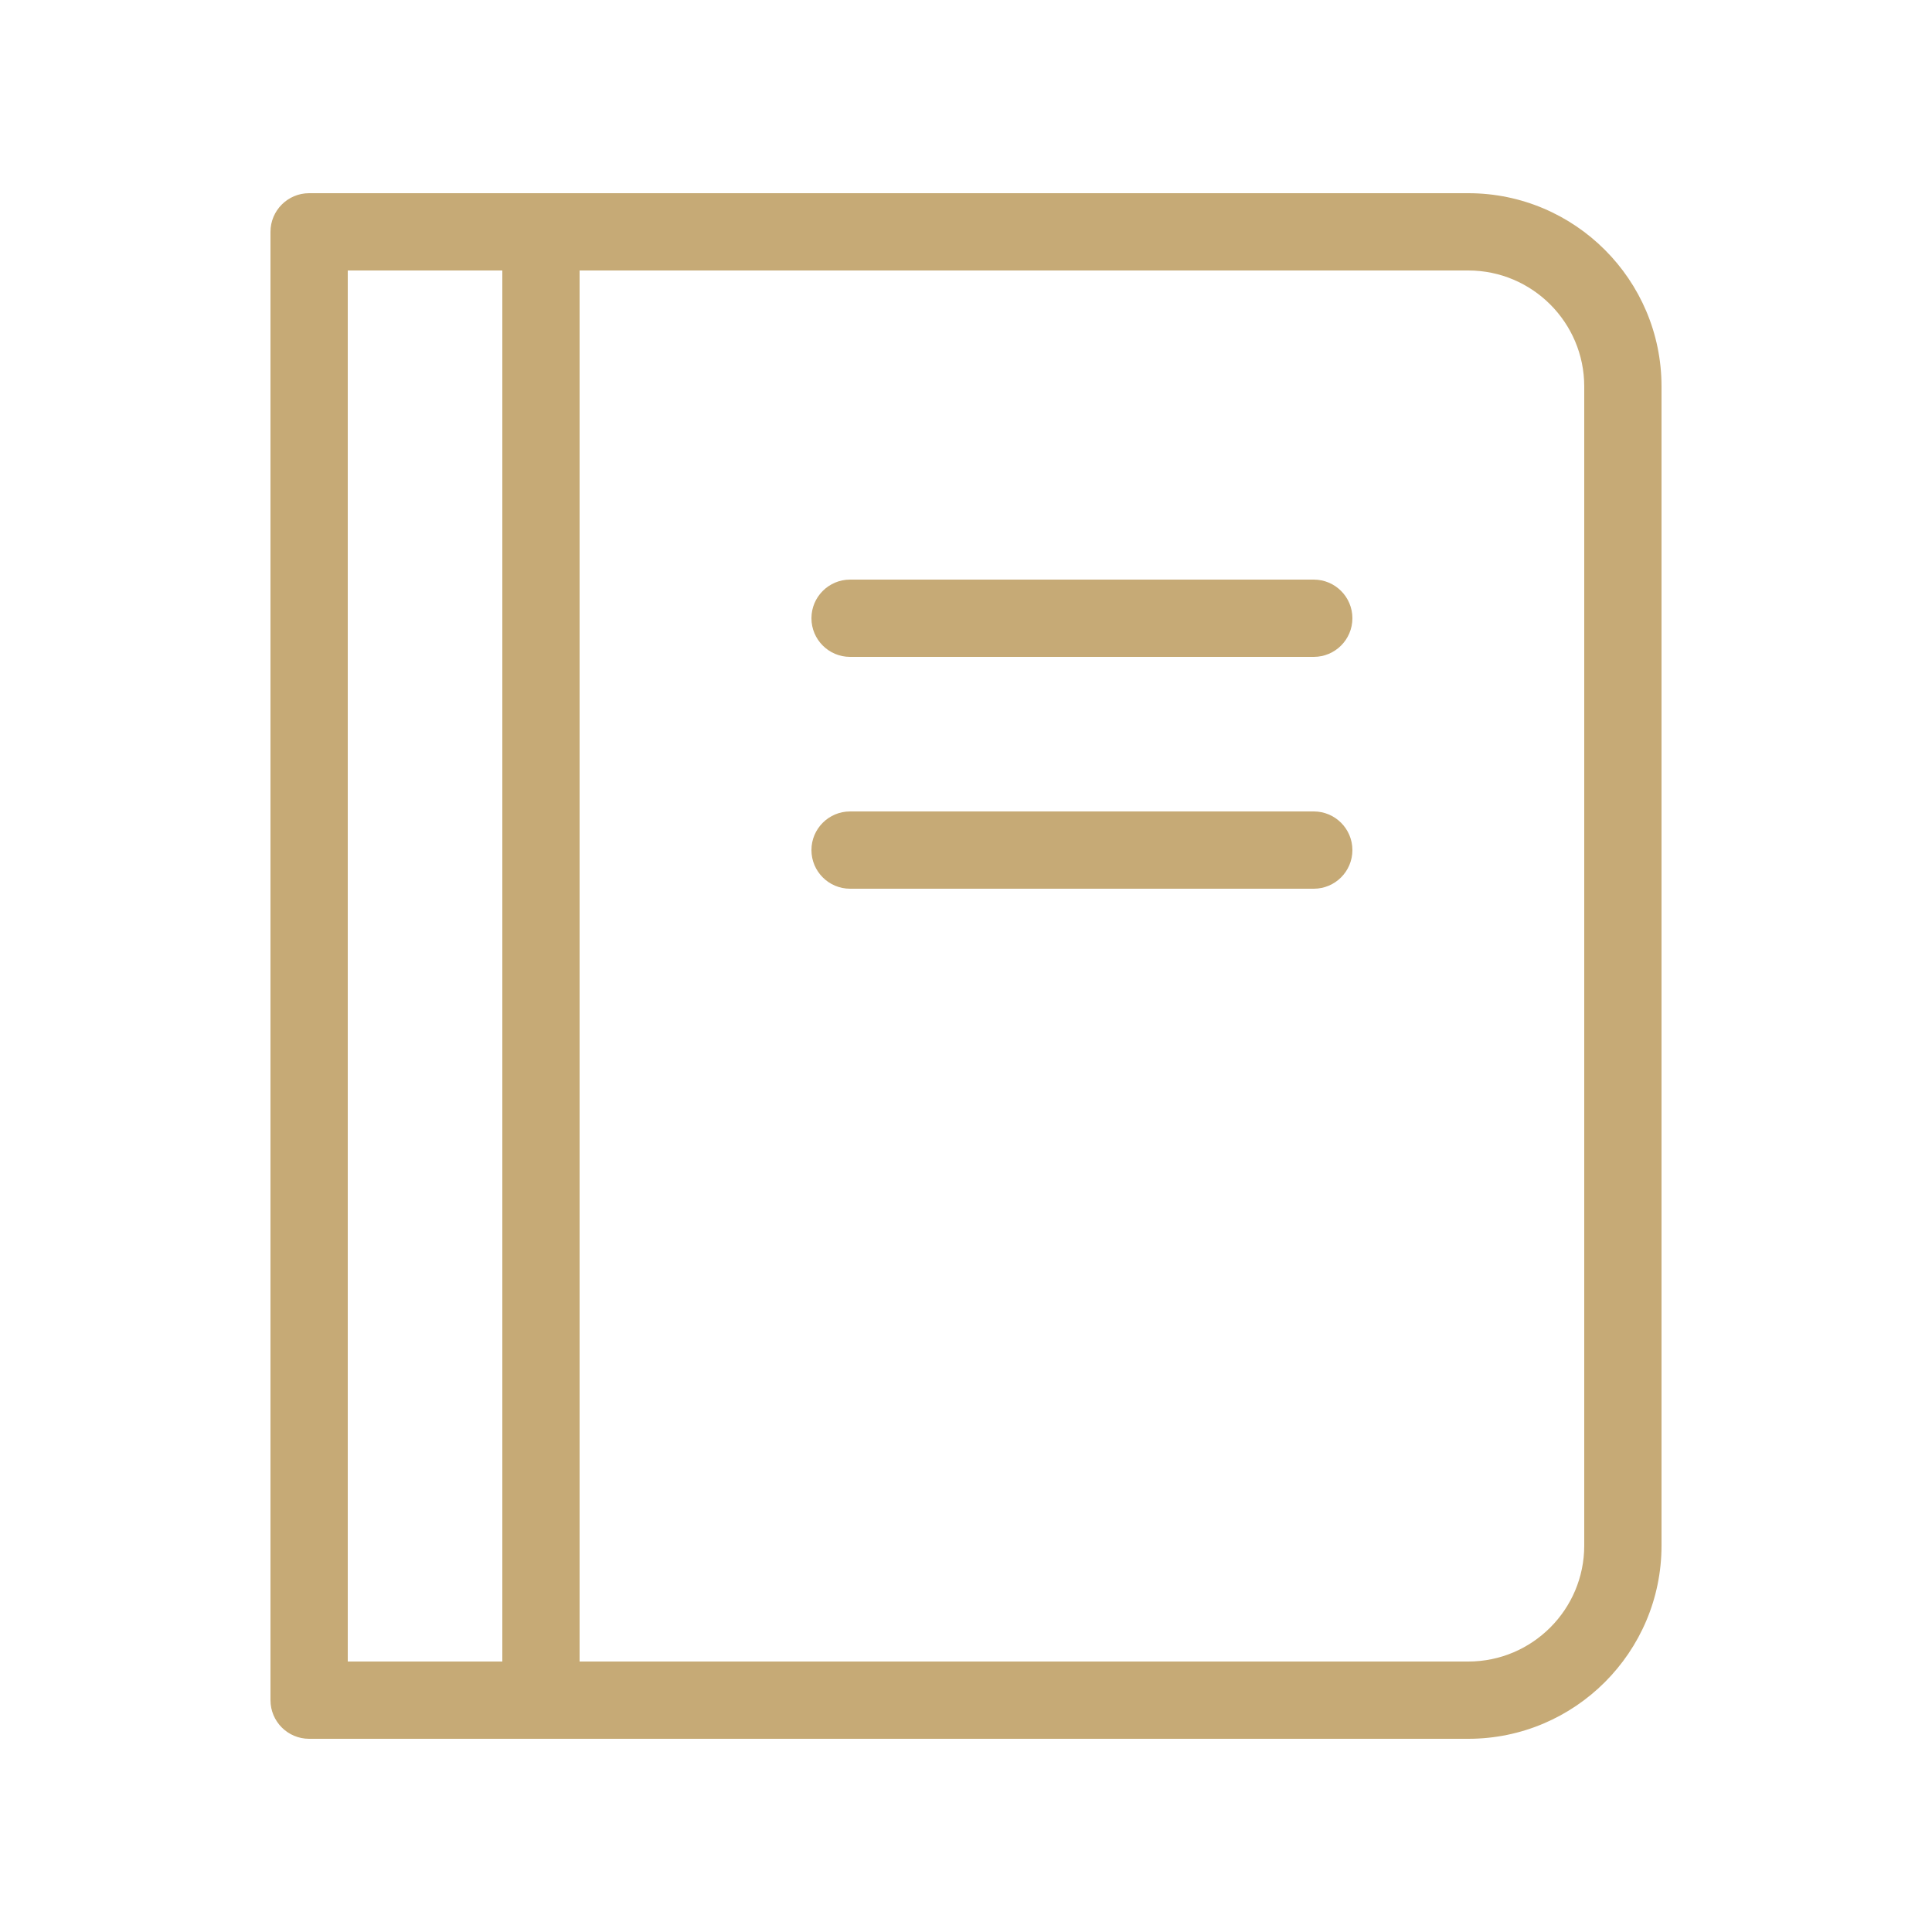
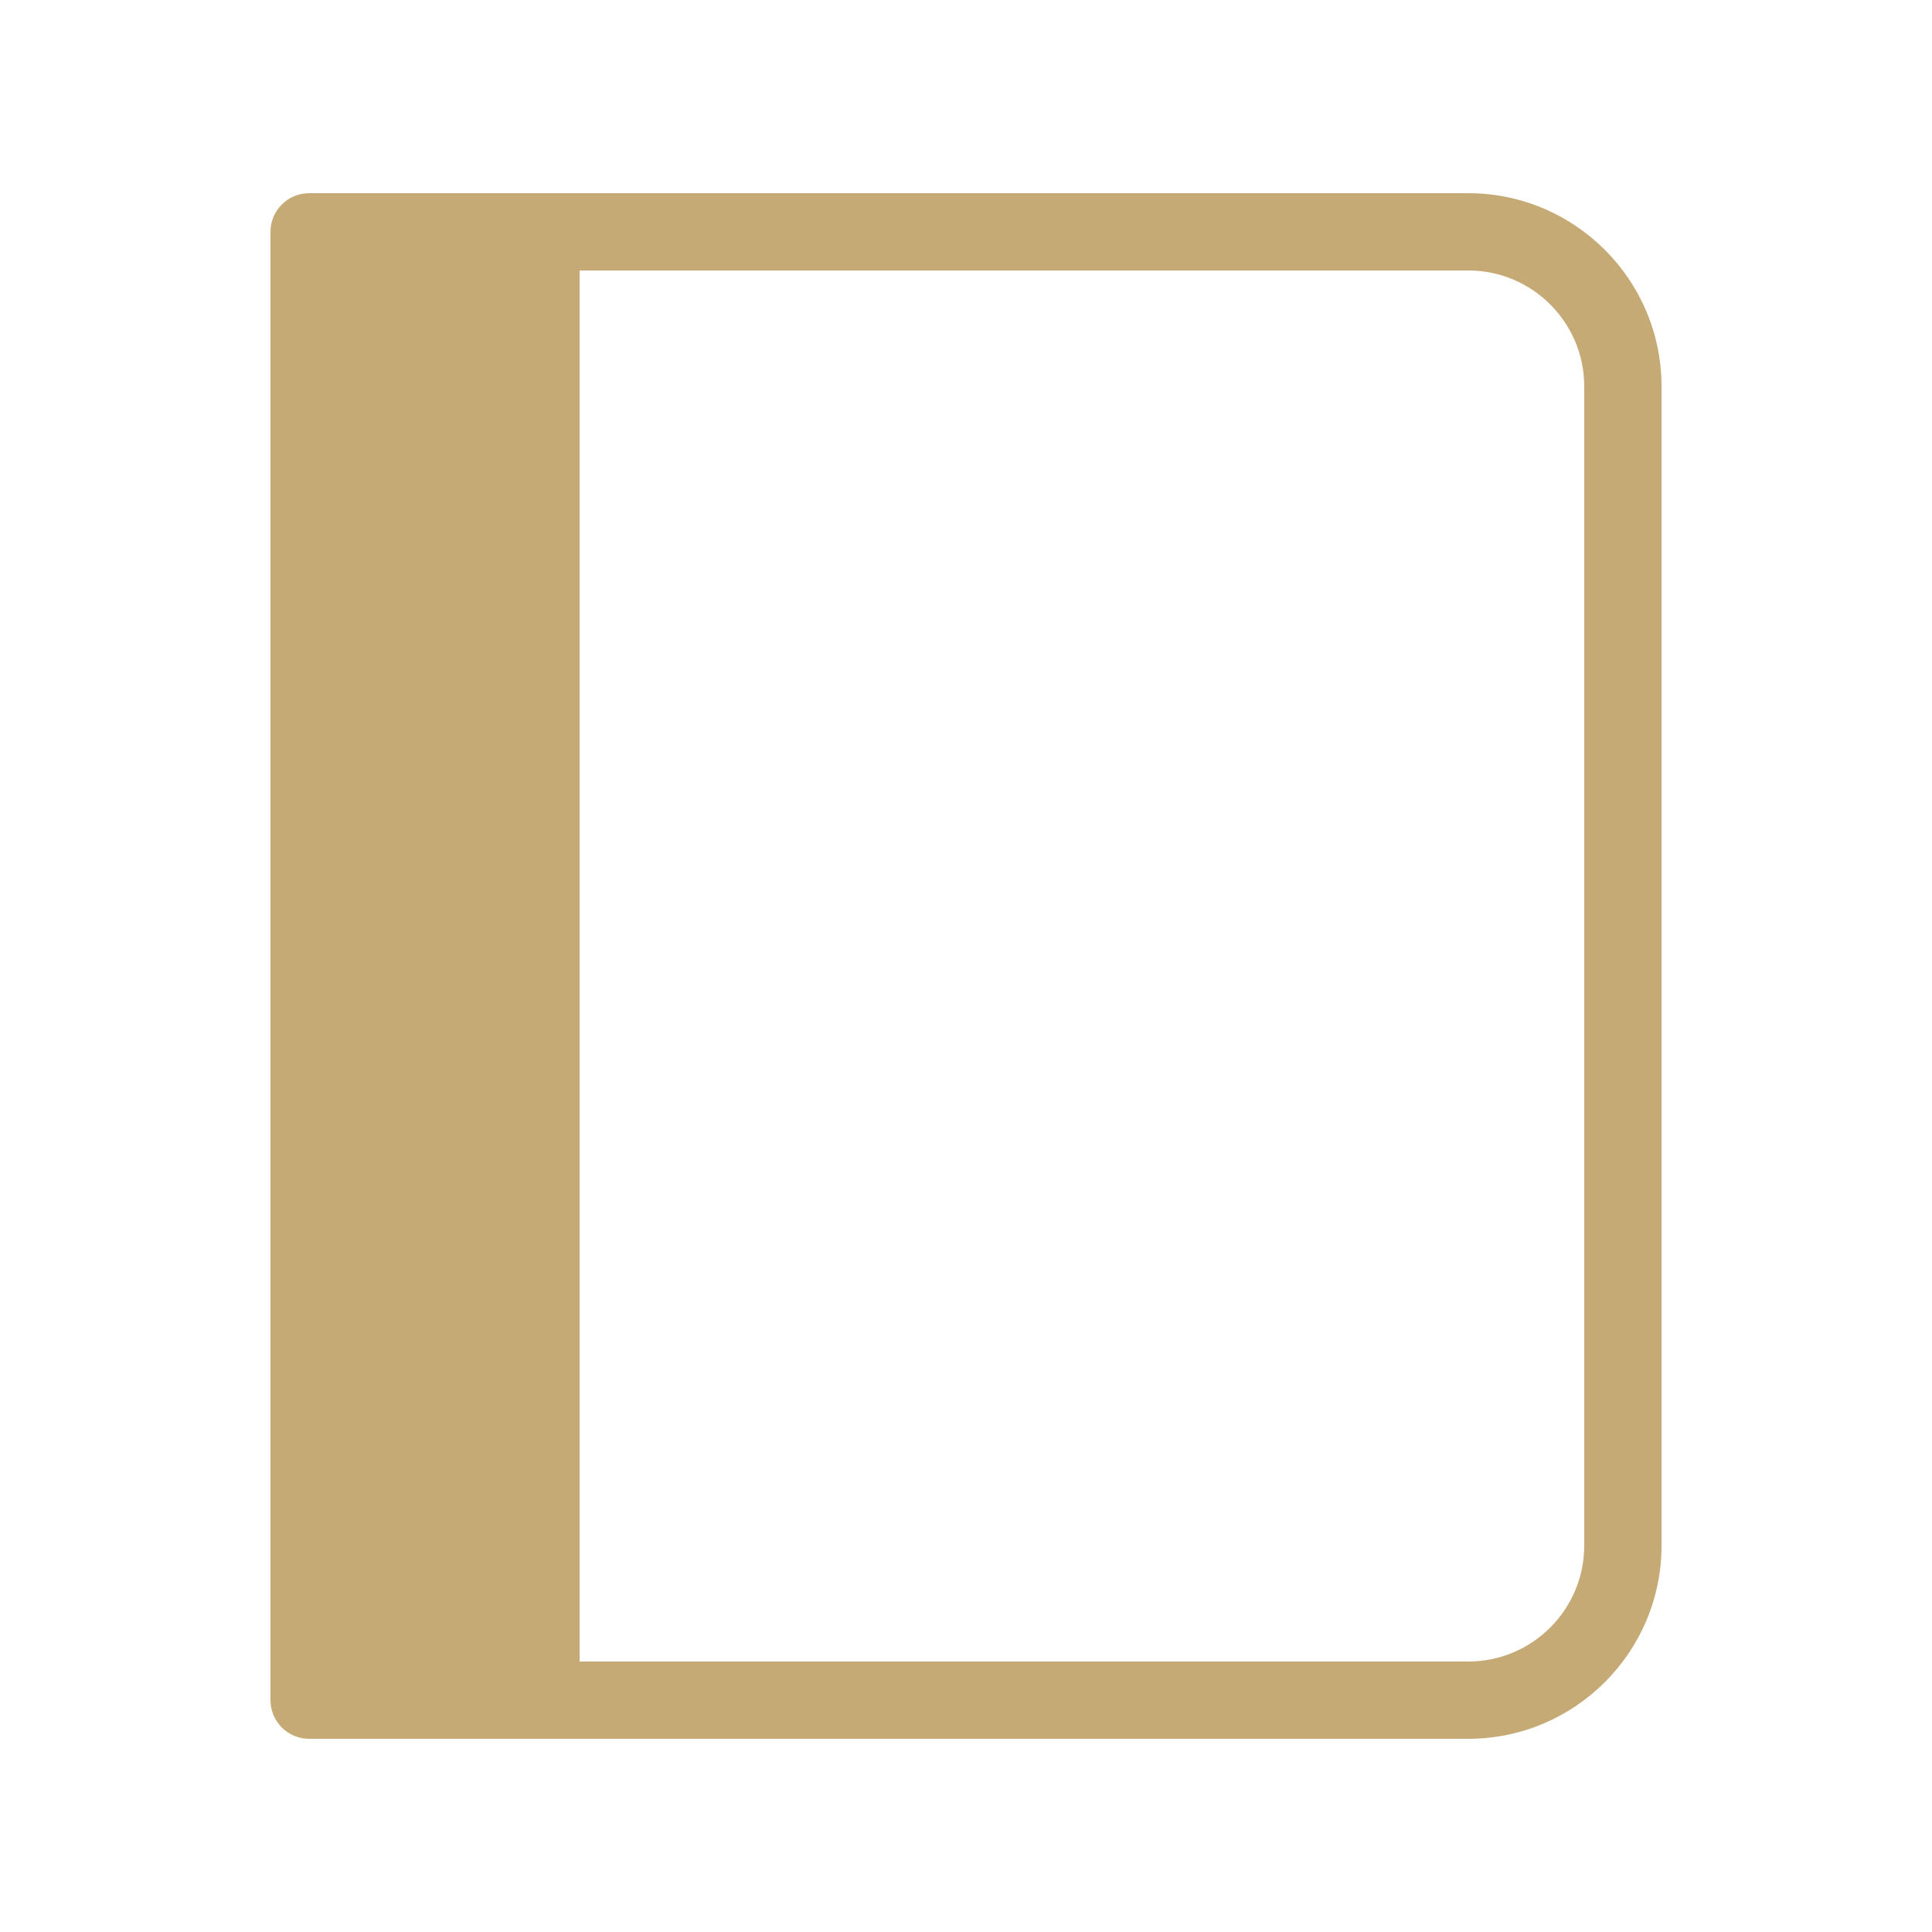
<svg xmlns="http://www.w3.org/2000/svg" width="50" height="50" viewBox="0 0 50 50" fill="none">
-   <path d="M38 5H8C7.448 5 7 5.448 7 6V44C7 44.552 7.448 45 8 45H38C40.756 45 43 42.758 43 40V10C43 7.242 40.756 5 38 5ZM9 7H13V43H9V7ZM41 40C41 41.654 39.654 43 38 43H15V7H38C39.654 7 41 8.346 41 10V40Z" fill="#C6AA76" />
-   <path d="M34 15H22C21.448 15 21 15.448 21 16C21 16.552 21.448 17 22 17H34C34.552 17 35 16.552 35 16C35 15.448 34.552 15 34 15Z" fill="#C6AA76" />
-   <path d="M34 21H22C21.448 21 21 21.448 21 22C21 22.552 21.448 23 22 23H34C34.552 23 35 22.552 35 22C35 21.448 34.552 21 34 21Z" fill="#C6AA76" />
+   <path d="M38 5H8C7.448 5 7 5.448 7 6V44C7 44.552 7.448 45 8 45H38C40.756 45 43 42.758 43 40V10C43 7.242 40.756 5 38 5ZM9 7V43H9V7ZM41 40C41 41.654 39.654 43 38 43H15V7H38C39.654 7 41 8.346 41 10V40Z" fill="#C6AA76" />
</svg>